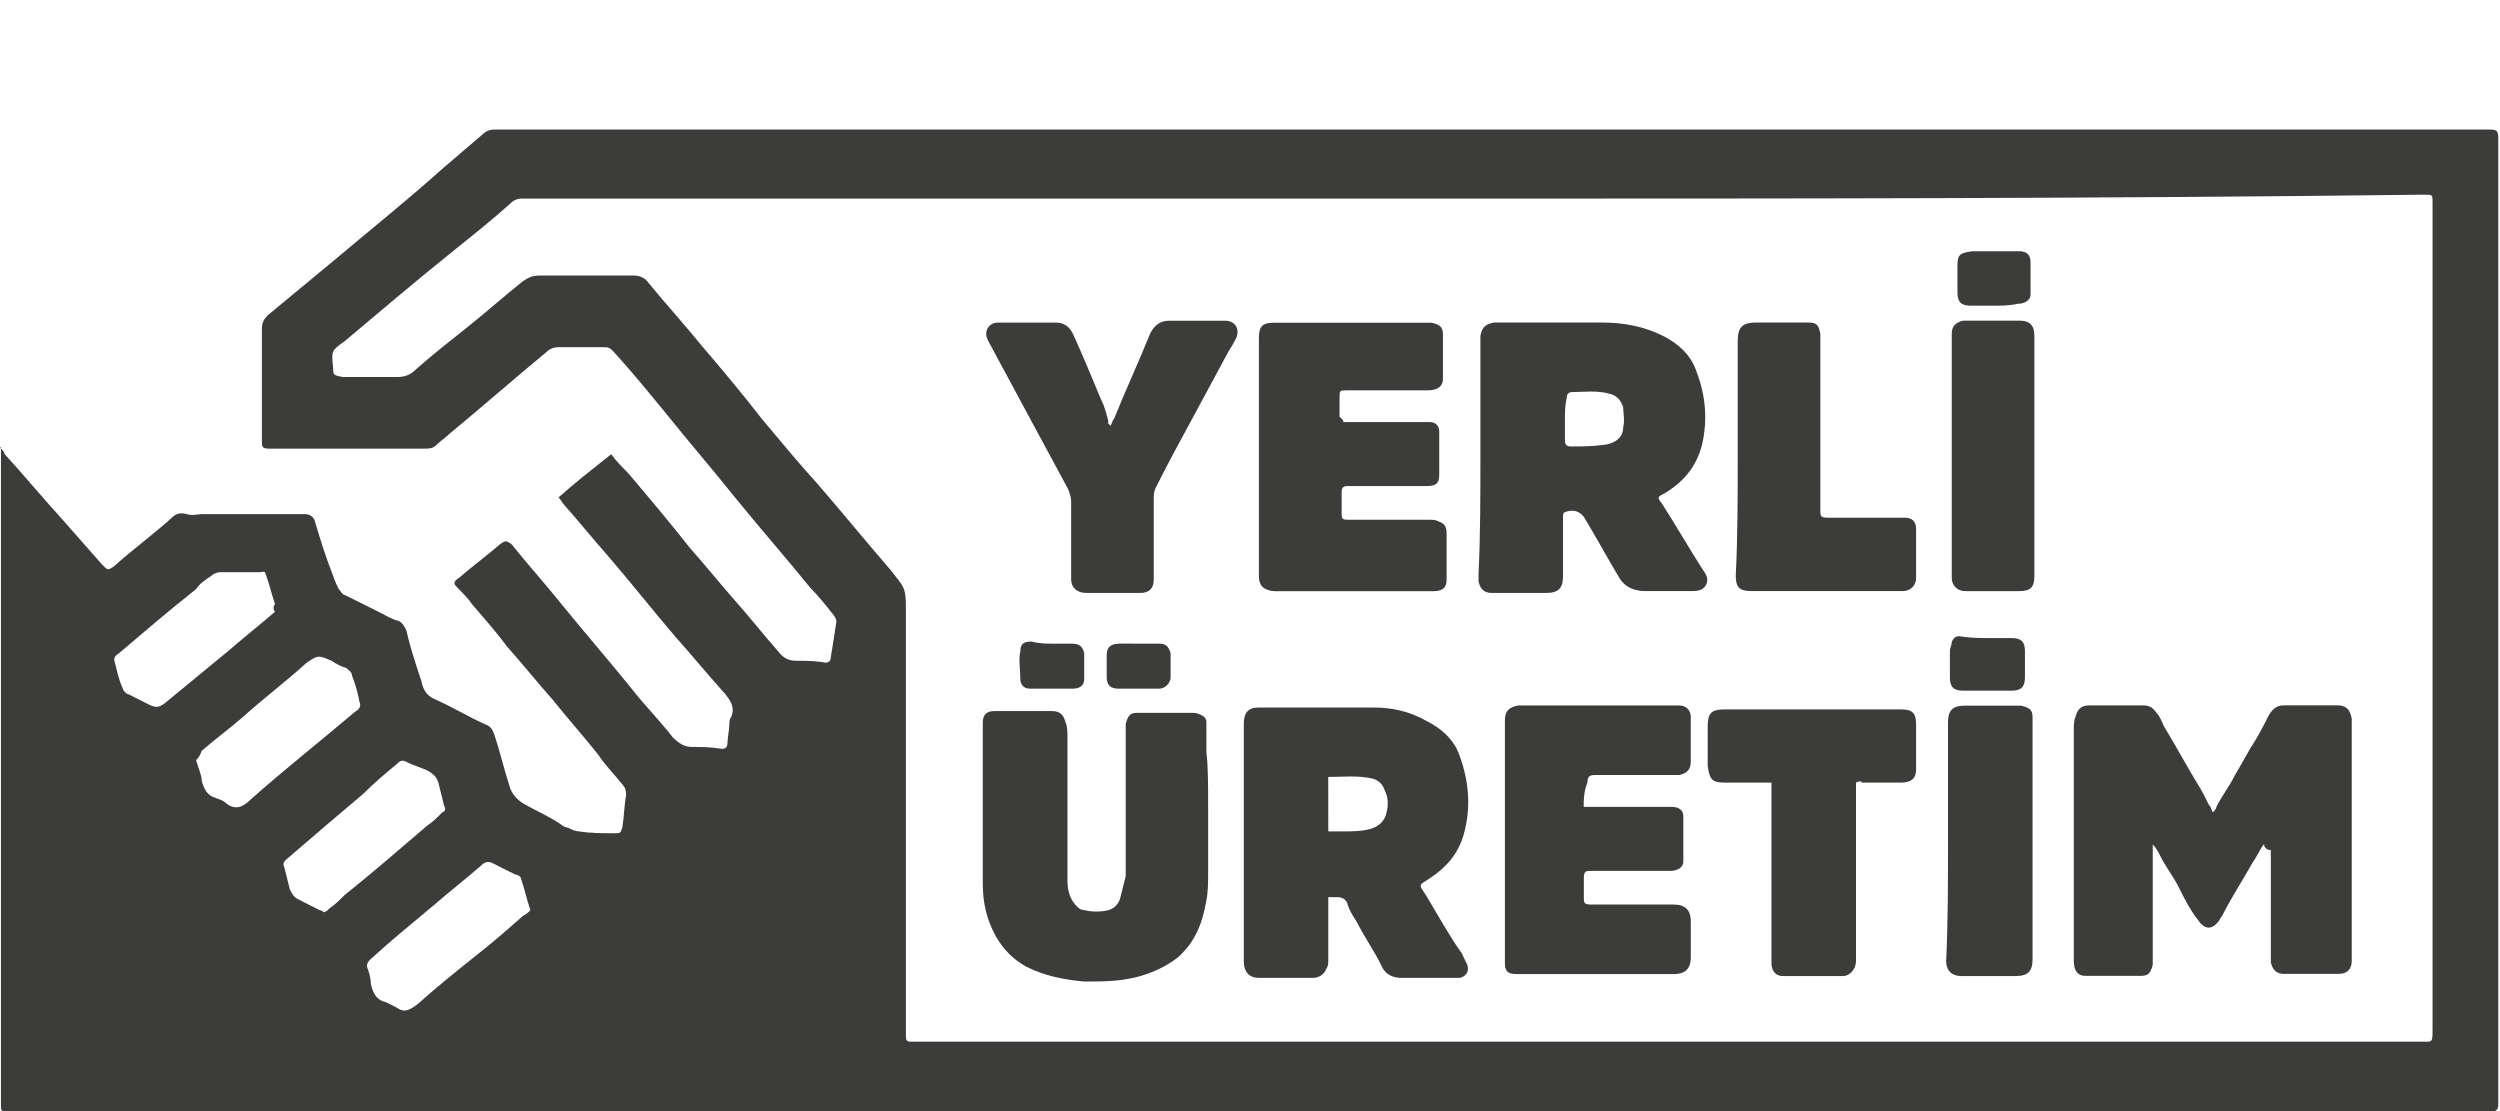
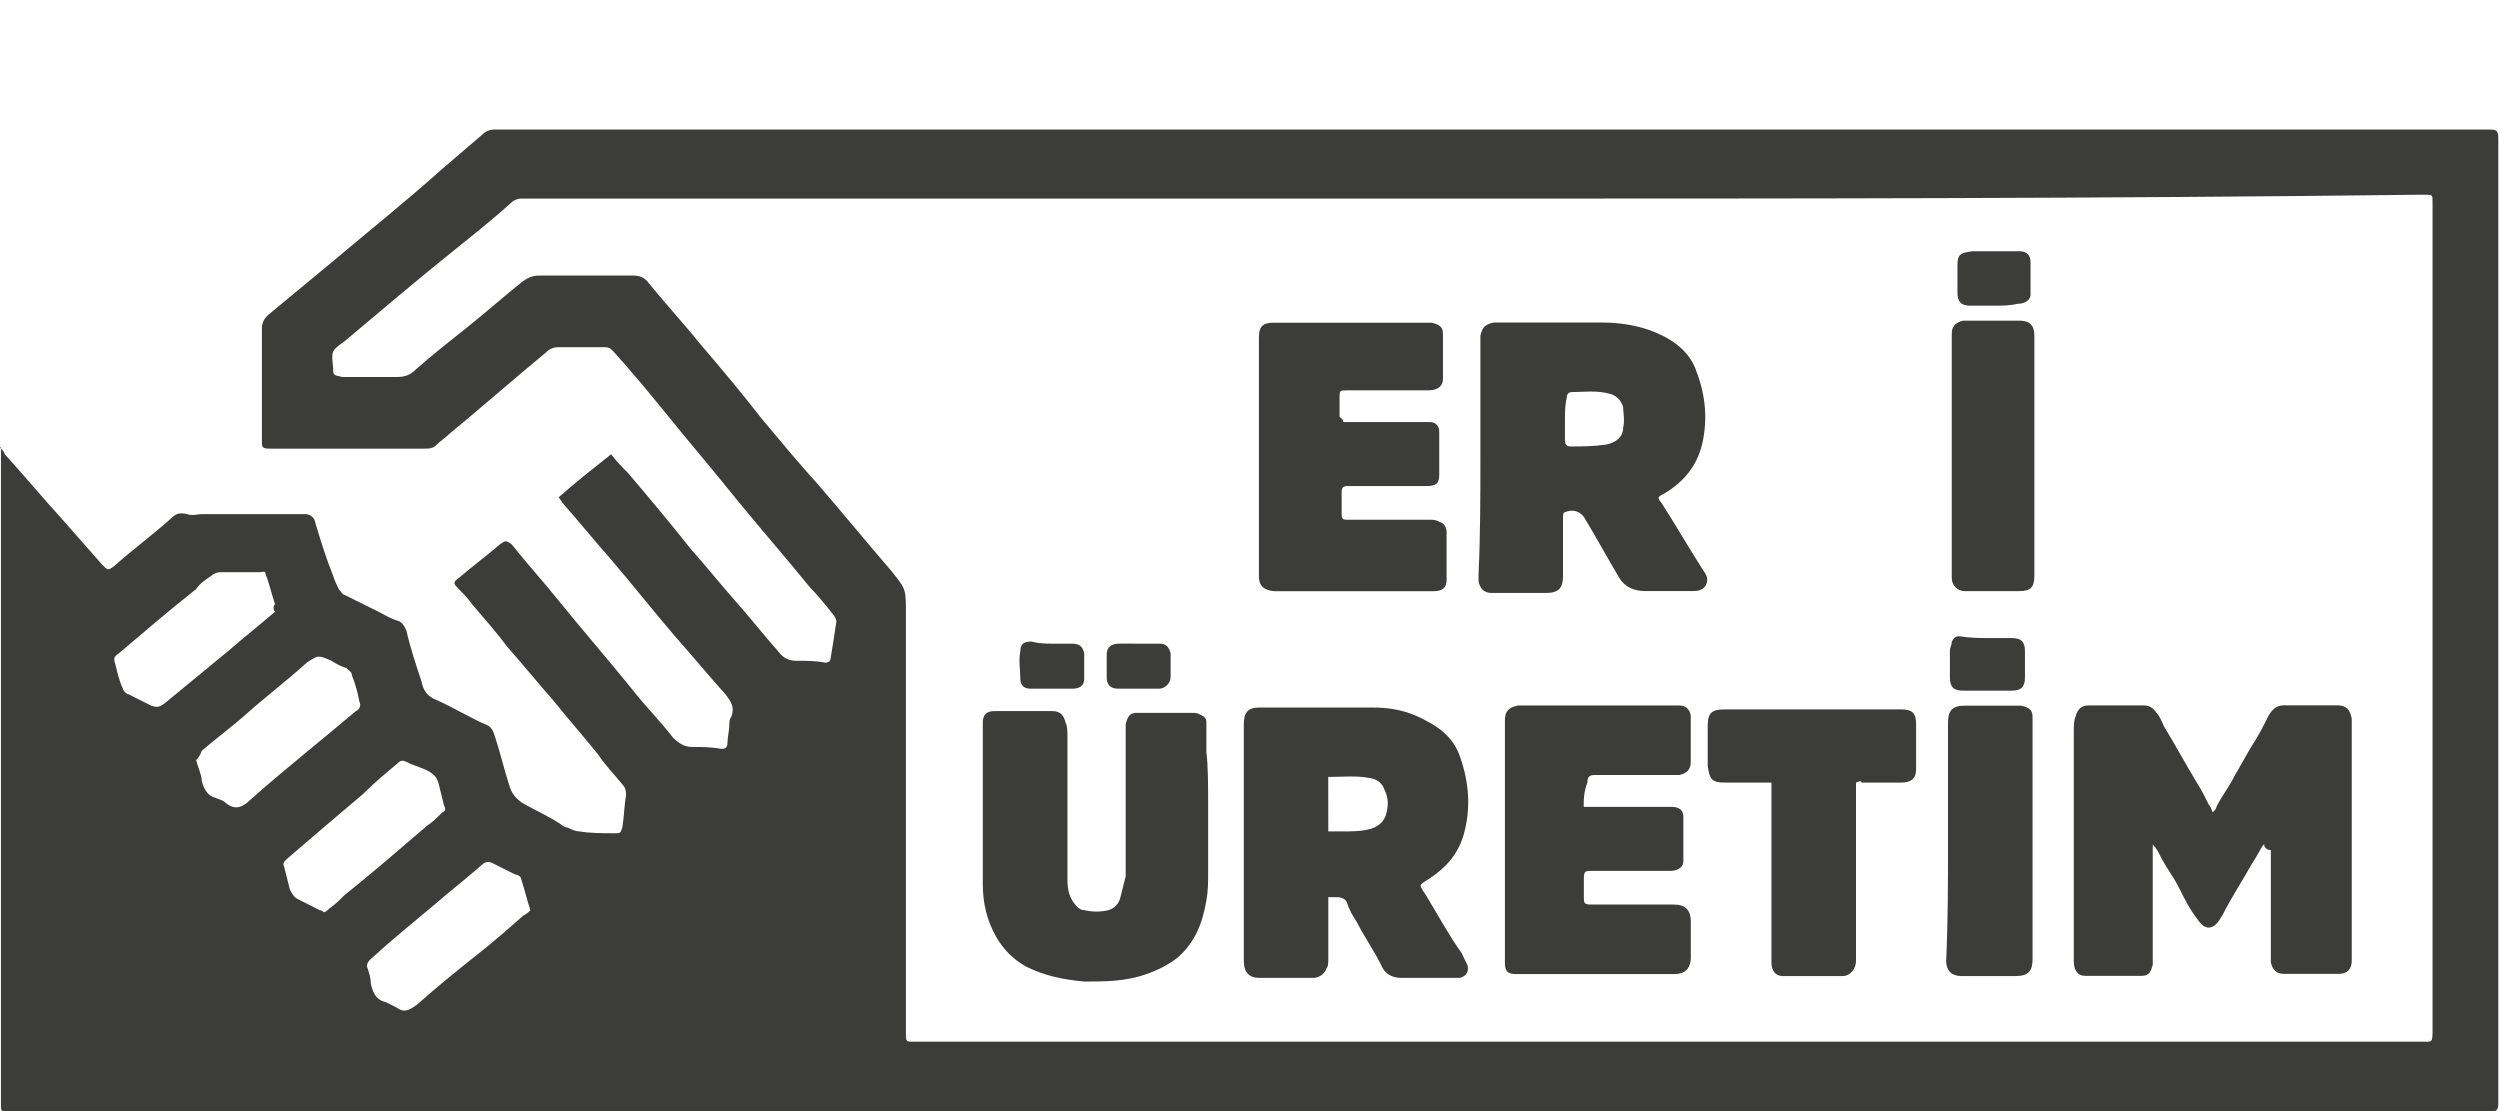
<svg xmlns="http://www.w3.org/2000/svg" version="1.1" id="katman_1" x="0px" y="0px" width="50px" height="22.229px" viewBox="0 12.193 50 22.229" enable-background="new 0 12.193 50 22.229" xml:space="preserve">
  <g>
    <path fill="#3C3C3B" d="M0.016,21.16c0.039,0.038,0.075,0.076,0.075,0.113c0.376,0.412,0.751,0.863,1.127,1.276   c0.263,0.301,0.564,0.64,0.827,0.939c0.112,0.113,0.112,0.113,0.225,0.039c0.376-0.338,0.789-0.64,1.165-0.978   c0.075-0.074,0.151-0.112,0.301-0.074c0.112,0.038,0.225,0,0.299,0c0.676,0,1.39,0,2.065,0c0.075,0,0.15,0.038,0.188,0.112   c0.112,0.376,0.226,0.751,0.376,1.126c0.038,0.113,0.075,0.19,0.112,0.263c0.039,0.039,0.075,0.114,0.113,0.114   c0.225,0.111,0.451,0.224,0.675,0.335c0.15,0.076,0.263,0.15,0.414,0.19c0.075,0.036,0.112,0.111,0.15,0.188   c0.075,0.337,0.188,0.676,0.3,1.012c0.039,0.189,0.113,0.303,0.301,0.377c0.336,0.15,0.638,0.337,0.976,0.488   c0.113,0.038,0.151,0.111,0.188,0.225c0.113,0.338,0.188,0.677,0.299,1.015c0.04,0.15,0.151,0.263,0.264,0.338   c0.263,0.149,0.525,0.264,0.75,0.414c0.038,0.037,0.114,0.074,0.15,0.074c0.075,0.037,0.15,0.074,0.225,0.074   c0.226,0.038,0.453,0.038,0.715,0.038c0.112,0,0.112,0,0.15-0.112c0.038-0.227,0.038-0.451,0.075-0.639   c0-0.074,0-0.149-0.075-0.227c-0.15-0.189-0.337-0.374-0.487-0.601c-0.302-0.377-0.602-0.713-0.902-1.088   c-0.301-0.339-0.601-0.713-0.903-1.052C9.93,24.84,9.668,24.54,9.441,24.277c-0.075-0.111-0.188-0.225-0.3-0.34   c-0.075-0.074-0.075-0.111,0.038-0.186c0.262-0.226,0.563-0.45,0.825-0.676c0.112-0.074,0.112-0.074,0.225,0   c0.299,0.376,0.638,0.75,0.94,1.126c0.486,0.601,0.977,1.163,1.464,1.766c0.264,0.339,0.565,0.639,0.827,0.978   c0.113,0.11,0.226,0.187,0.375,0.187c0.189,0,0.377,0,0.602,0.038c0.076,0,0.112-0.038,0.112-0.112   c0-0.112,0.038-0.264,0.038-0.375c0-0.037,0-0.111,0.038-0.151c0.074-0.187,0-0.3-0.112-0.449   c-0.338-0.374-0.677-0.788-1.014-1.165c-0.449-0.525-0.863-1.052-1.314-1.577c-0.3-0.337-0.601-0.713-0.902-1.051   c-0.037-0.039-0.075-0.113-0.111-0.149c0.337-0.302,0.676-0.564,1.051-0.863c0.112,0.15,0.225,0.262,0.338,0.375   c0.413,0.488,0.826,0.977,1.24,1.502c0.3,0.337,0.601,0.712,0.9,1.051c0.302,0.339,0.564,0.677,0.863,1.014   c0.113,0.15,0.225,0.189,0.377,0.189c0.187,0,0.375,0,0.563,0.037c0.075,0,0.112-0.037,0.112-0.11   c0.037-0.229,0.075-0.453,0.112-0.715c0-0.04-0.038-0.112-0.075-0.15c-0.149-0.189-0.3-0.375-0.451-0.527   c-0.487-0.601-1.013-1.2-1.501-1.801c-0.45-0.564-0.939-1.128-1.389-1.691c-0.337-0.412-0.676-0.825-1.052-1.239   c-0.075-0.076-0.112-0.076-0.188-0.076c-0.3,0-0.601,0-0.9,0c-0.113,0-0.189,0.04-0.263,0.114   c-0.638,0.526-1.278,1.089-1.915,1.614c-0.075,0.076-0.188,0.149-0.264,0.226c-0.075,0.075-0.15,0.075-0.262,0.075   c-0.863,0-1.726,0-2.59,0c-0.151,0-0.34,0-0.489,0c-0.151,0-0.151-0.036-0.151-0.15c0-0.749,0-1.501,0-2.251   c0-0.112,0.04-0.189,0.114-0.264c0.45-0.375,0.863-0.713,1.314-1.088c0.714-0.602,1.464-1.202,2.178-1.841   c0.262-0.224,0.526-0.451,0.788-0.675c0.075-0.075,0.15-0.113,0.264-0.113c1.201,0,2.402,0,3.566,0c11.792,0,23.584,0,35.376,0   c0.301,0,0.602,0,0.901,0c0.19,0,0.227,0,0.227,0.188c0,0.413,0,0.827,0,1.24c0,5.895,0,11.83,0,17.726c0,0.111,0,0.227,0,0.338   s-0.036,0.15-0.15,0.15c-1.615,0-3.23,0-4.808,0c-9.273,0-18.549,0-27.863,0c-5.558,0-11.117,0-16.637,0c-0.111,0-0.263,0-0.376,0   c-0.113,0-0.113-0.039-0.113-0.115c0-2.962,0-5.895,0-8.86c0-1.351,0-2.704,0-4.057c0-0.075,0-0.188,0-0.262   C-0.021,21.16,0.016,21.16,0.016,21.16z M29.421,16.165c-3.72,0-7.474,0-11.191,0c-2.591,0-5.22,0-7.811,0   c-0.075,0-0.149,0.038-0.187,0.076c-0.376,0.339-0.753,0.638-1.127,0.939c-0.751,0.602-1.501,1.239-2.216,1.84   c-0.263,0.188-0.263,0.188-0.226,0.526c0,0.149,0,0.149,0.188,0.187c0.076,0,0.188,0,0.263,0c0.265,0,0.564,0,0.827,0   c0.15,0,0.263-0.037,0.376-0.151c0.337-0.299,0.676-0.562,1.051-0.862c0.376-0.302,0.714-0.602,1.09-0.903   c0.112-0.074,0.187-0.113,0.338-0.113c0.637,0,1.241,0,1.877,0c0.112,0,0.226,0.039,0.301,0.151c0.337,0.412,0.713,0.824,1.05,1.24   c0.414,0.485,0.826,0.975,1.202,1.462c0.375,0.45,0.75,0.901,1.126,1.315c0.488,0.563,0.977,1.164,1.465,1.727   c0.263,0.337,0.301,0.337,0.301,0.752c0,2.741,0,5.52,0,8.261c0,0.114,0,0.227,0,0.301c0,0.113,0.038,0.113,0.113,0.113   s0.149,0,0.262,0c7.812,0,15.622,0,23.472,0c2.14,0,4.318,0,6.459,0c0.227,0,0.227,0.037,0.227-0.265c0-4.317,0-8.673,0-12.993   c0-1.164,0-2.366,0-3.53c0-0.151,0-0.151-0.149-0.151c-0.04,0-0.04,0-0.076,0C42.039,16.165,35.731,16.165,29.421,16.165z    M3.922,27.396c0.039,0.147,0.113,0.3,0.113,0.414c0.038,0.147,0.111,0.299,0.263,0.334c0.074,0.04,0.15,0.04,0.226,0.115   c0.188,0.149,0.339,0.072,0.488-0.075c0.676-0.601,1.389-1.162,2.102-1.766c0.075-0.037,0.114-0.112,0.075-0.188   c-0.037-0.188-0.075-0.338-0.149-0.525c0-0.075-0.075-0.113-0.112-0.15c-0.112-0.037-0.188-0.074-0.302-0.149   c-0.262-0.112-0.262-0.112-0.487,0.037c-0.413,0.374-0.864,0.714-1.278,1.088c-0.263,0.227-0.563,0.451-0.826,0.678   C3.997,27.318,3.959,27.357,3.922,27.396z M6.476,30.437c0.037,0,0.075-0.039,0.112-0.076c0.112-0.074,0.226-0.189,0.3-0.264   c0.563-0.449,1.126-0.938,1.653-1.389c0.112-0.075,0.187-0.15,0.301-0.263c0.074-0.037,0.074-0.075,0.037-0.149   c-0.037-0.152-0.074-0.302-0.111-0.451c-0.04-0.11-0.075-0.149-0.189-0.225c-0.149-0.077-0.3-0.112-0.449-0.189   c-0.077-0.037-0.114-0.037-0.189,0.038c-0.225,0.188-0.451,0.374-0.676,0.601C7,28.296,6.775,28.483,6.512,28.708   s-0.525,0.451-0.788,0.676c-0.039,0.037-0.076,0.076-0.039,0.152c0.039,0.148,0.076,0.299,0.113,0.449   c0.039,0.074,0.076,0.148,0.151,0.186c0.149,0.078,0.3,0.152,0.449,0.227C6.401,30.397,6.438,30.397,6.476,30.437z M10.608,30.397   c-0.077-0.227-0.112-0.41-0.189-0.637c0-0.039-0.075-0.076-0.112-0.076c-0.149-0.074-0.299-0.146-0.449-0.225   c-0.075-0.039-0.151-0.039-0.227,0.037c-0.3,0.264-0.638,0.525-0.938,0.787c-0.451,0.377-0.864,0.713-1.277,1.09   c-0.037,0.037-0.077,0.074-0.077,0.149c0.04,0.114,0.077,0.227,0.077,0.339c0.038,0.188,0.112,0.337,0.3,0.374   c0.075,0.038,0.15,0.077,0.226,0.114c0.15,0.112,0.263,0.036,0.414-0.076c0.375-0.337,0.75-0.637,1.126-0.938   c0.339-0.264,0.64-0.526,0.978-0.825C10.531,30.474,10.57,30.437,10.608,30.397z M5.5,24.277c-0.076-0.225-0.113-0.414-0.189-0.602   c0-0.075-0.075-0.038-0.112-0.038c-0.263,0-0.525,0-0.788,0c-0.075,0-0.15,0.038-0.189,0.075c-0.111,0.075-0.225,0.149-0.3,0.263   c-0.525,0.414-1.05,0.864-1.539,1.28C2.27,25.33,2.27,25.366,2.307,25.48c0.038,0.149,0.076,0.336,0.151,0.486   c0,0.037,0.074,0.112,0.112,0.112c0.15,0.075,0.301,0.151,0.451,0.227c0.112,0.038,0.15,0.038,0.262-0.038   c0.414-0.336,0.863-0.713,1.279-1.052c0.3-0.262,0.637-0.526,0.939-0.788C5.462,24.39,5.462,24.314,5.5,24.277z" />
    <path fill="#3C3C3B" d="M45.268,29.084c-0.073,0.112-0.147,0.265-0.225,0.376c-0.188,0.338-0.413,0.676-0.601,1.051   c-0.038,0.037-0.038,0.074-0.075,0.112c-0.112,0.151-0.264,0.187-0.412-0.038c-0.15-0.188-0.264-0.414-0.376-0.639   c-0.113-0.227-0.263-0.41-0.375-0.638c-0.038-0.075-0.075-0.149-0.149-0.227c0,0.038,0,0.075,0,0.114c0,0.711,0,1.389,0,2.103   c0,0.075,0,0.147,0,0.188c-0.039,0.15-0.075,0.224-0.227,0.224c-0.377,0-0.75,0-1.127,0c-0.15,0-0.225-0.11-0.225-0.3   c0-0.188,0-0.414,0-0.602c0-1.352,0-2.668,0-4.017c0-0.075,0-0.189,0.035-0.265c0.039-0.147,0.115-0.225,0.265-0.225   c0.375,0,0.714,0,1.089,0c0.112,0,0.189,0.038,0.264,0.147c0.075,0.077,0.111,0.191,0.148,0.267   c0.228,0.374,0.451,0.788,0.678,1.162c0.075,0.112,0.148,0.262,0.224,0.414c0.04,0.037,0.04,0.074,0.076,0.149   c0.038-0.037,0.074-0.075,0.074-0.112c0.113-0.225,0.265-0.414,0.375-0.641c0.113-0.187,0.189-0.335,0.301-0.525   c0.15-0.225,0.263-0.449,0.377-0.675c0.074-0.113,0.15-0.188,0.3-0.188c0.339,0,0.676,0,1.052,0c0.189,0,0.263,0.075,0.301,0.265   c0,0.187,0,0.336,0,0.523c0,1.354,0,2.706,0,4.058c0,0.076,0,0.188,0,0.264c0,0.149-0.075,0.262-0.264,0.262   c-0.375,0-0.75,0-1.089,0c-0.148,0-0.226-0.074-0.265-0.227c0-0.035,0-0.11,0-0.147c0-0.714,0-1.392,0-2.103   C45.345,29.198,45.308,29.159,45.268,29.084C45.308,29.122,45.308,29.084,45.268,29.084z" />
    <path fill="#3C3C3B" d="M26.566,30.136c0,0.035,0,0.113,0,0.148c0,0.377,0,0.713,0,1.09c0,0.074,0,0.149-0.037,0.188   c-0.038,0.112-0.148,0.188-0.263,0.188c-0.375,0-0.714,0-1.089,0c-0.188,0-0.301-0.11-0.301-0.337c0-0.302,0-0.604,0-0.902   c0-1.277,0-2.554,0-3.831c0-0.227,0.076-0.336,0.301-0.336c0.752,0,1.541,0,2.291,0c0.375,0,0.715,0.074,1.051,0.262   c0.3,0.149,0.564,0.374,0.678,0.713c0.188,0.526,0.225,1.052,0.073,1.579c-0.112,0.373-0.337,0.639-0.674,0.861   c-0.228,0.15-0.228,0.111-0.077,0.338c0.227,0.375,0.45,0.788,0.716,1.162c0.035,0.077,0.074,0.152,0.111,0.229   c0.037,0.111,0,0.224-0.149,0.263c-0.039,0-0.075,0-0.113,0c-0.338,0-0.675,0-1.051,0c-0.189,0-0.34-0.075-0.413-0.263   c-0.151-0.303-0.338-0.563-0.489-0.864c-0.072-0.112-0.149-0.226-0.188-0.374c-0.035-0.078-0.11-0.113-0.187-0.113   C26.718,30.136,26.679,30.136,26.566,30.136z M26.566,28.821c0.112,0,0.188,0,0.301,0c0.15,0,0.338,0,0.489-0.037   c0.188-0.037,0.336-0.149,0.375-0.339c0.037-0.149,0.037-0.302-0.039-0.451c-0.037-0.112-0.112-0.185-0.225-0.225   c-0.299-0.074-0.602-0.037-0.902-0.037C26.566,28.108,26.566,28.445,26.566,28.821z" />
    <path fill="#3C3C3B" d="M29.608,21.347c0-0.75,0-1.462,0-2.216c0-0.074,0-0.149,0-0.224c0.039-0.188,0.112-0.227,0.265-0.263   c0.15,0,0.301,0,0.451,0c0.563,0,1.162,0,1.727,0c0.412,0,0.825,0.075,1.202,0.263c0.299,0.149,0.563,0.375,0.675,0.713   c0.188,0.487,0.227,0.977,0.113,1.464c-0.113,0.45-0.376,0.75-0.753,0.978c-0.148,0.075-0.148,0.075-0.035,0.225   c0.263,0.412,0.524,0.863,0.788,1.277c0.074,0.112,0.148,0.188,0.074,0.339c-0.074,0.112-0.188,0.112-0.302,0.112   c-0.3,0-0.6,0-0.9,0c-0.228,0-0.413-0.077-0.526-0.263c-0.224-0.375-0.45-0.789-0.676-1.165c-0.074-0.15-0.226-0.225-0.412-0.15   c-0.039,0-0.039,0.076-0.039,0.112c0,0.149,0,0.264,0,0.414c0,0.263,0,0.489,0,0.75c0,0.225-0.072,0.339-0.337,0.339   c-0.376,0-0.714,0-1.089,0c-0.149,0-0.226-0.076-0.263-0.227c0-0.038,0-0.113,0-0.15C29.608,22.887,29.608,22.099,29.608,21.347   L29.608,21.347z M31.299,20.558L31.299,20.558c0,0.151,0,0.301,0,0.45c0,0.076,0.037,0.114,0.111,0.114   c0.227,0,0.451,0,0.714-0.038c0.19-0.036,0.339-0.149,0.339-0.338c0.037-0.149,0-0.301,0-0.412   c-0.039-0.114-0.113-0.227-0.265-0.264c-0.263-0.075-0.524-0.036-0.749-0.036c-0.075,0-0.113,0.036-0.113,0.112   C31.299,20.295,31.299,20.446,31.299,20.558z" />
    <path fill="#3C3C3B" d="M24.163,28.331c0,0.451,0,0.865,0,1.316c0,0.188,0,0.375-0.037,0.564c-0.076,0.449-0.226,0.824-0.564,1.126   c-0.187,0.149-0.412,0.263-0.637,0.339c-0.414,0.148-0.828,0.148-1.24,0.148c-0.413-0.038-0.79-0.112-1.165-0.3   c-0.262-0.149-0.45-0.339-0.601-0.601c-0.188-0.34-0.263-0.676-0.263-1.053c0-0.939,0-1.915,0-2.853c0-0.115,0-0.265,0-0.377   c0-0.149,0.075-0.225,0.226-0.225c0.038,0,0.038,0,0.076,0c0.376,0,0.713,0,1.09,0c0.148,0,0.226,0.075,0.262,0.225   c0.039,0.075,0.039,0.188,0.039,0.302c0,0.938,0,1.913,0,2.854c0,0.189,0.038,0.373,0.188,0.525   c0.038,0.035,0.075,0.074,0.15,0.074c0.149,0.039,0.338,0.039,0.488,0c0.112-0.039,0.188-0.113,0.226-0.227   c0.039-0.15,0.074-0.301,0.113-0.451c0-0.975,0-1.912,0-2.89c0-0.037,0-0.112,0-0.15c0.038-0.149,0.075-0.227,0.225-0.227   c0.15,0,0.263,0,0.413,0c0.226,0,0.45,0,0.676,0c0.076,0,0.111,0,0.188,0.04c0.075,0.035,0.112,0.075,0.112,0.149   c0,0.188,0,0.377,0,0.6C24.163,27.508,24.163,27.919,24.163,28.331L24.163,28.331z" />
    <path fill="#3C3C3B" d="M31.674,28.331c0.074,0,0.111,0,0.188,0c0.452,0,0.903,0,1.391,0c0.074,0,0.148,0,0.187,0   c0.151,0,0.227,0.077,0.227,0.189c0,0.301,0,0.602,0,0.902c0,0.115-0.113,0.189-0.263,0.189c-0.15,0-0.302,0-0.451,0   c-0.376,0-0.752,0-1.126,0c-0.111,0-0.15,0-0.15,0.148c0,0.111,0,0.262,0,0.375c0,0.115,0,0.15,0.15,0.15c0.563,0,1.089,0,1.652,0   c0.227,0,0.337,0.111,0.337,0.339c0,0.225,0,0.486,0,0.713c0,0.263-0.148,0.339-0.337,0.339c-0.938,0-1.915,0-2.854,0   c-0.113,0-0.227,0-0.301,0c-0.188,0-0.226-0.076-0.226-0.229c0-0.072,0-0.188,0-0.262c0-1.164,0-2.329,0-3.529   c0-0.339,0-0.713,0-1.052c0-0.188,0.075-0.262,0.263-0.3c0.113,0,0.188,0,0.301,0c0.939,0,1.878,0,2.816,0c0.037,0,0.074,0,0.113,0   c0.146,0,0.224,0.112,0.224,0.225c0,0.3,0,0.601,0,0.902c0,0.15-0.075,0.227-0.224,0.263c-0.15,0-0.303,0-0.452,0   c-0.337,0-0.675,0-1.013,0c-0.074,0-0.15,0-0.226,0c-0.114,0-0.151,0.037-0.151,0.149C31.674,28.032,31.674,28.184,31.674,28.331z" />
    <path fill="#3C3C3B" d="M26.867,20.634c0.074,0,0.112,0,0.19,0c0.449,0,0.9,0,1.352,0c0.074,0,0.111,0,0.188,0   c0.111,0,0.188,0.075,0.188,0.187c0,0.114,0,0.228,0,0.303c0,0.188,0,0.375,0,0.563c0,0.188-0.075,0.227-0.265,0.227   c-0.449,0-0.863,0-1.314,0c-0.074,0-0.188,0-0.264,0c-0.074,0-0.109,0.037-0.109,0.112c0,0.148,0,0.3,0,0.45   c0,0.112,0.035,0.112,0.147,0.112c0.263,0,0.565,0,0.827,0s0.524,0,0.788,0c0.074,0,0.112,0,0.188,0.038   c0.112,0.039,0.149,0.113,0.149,0.225c0,0.301,0,0.638,0,0.939c0,0.149-0.072,0.227-0.263,0.227c-0.226,0-0.45,0-0.638,0   c-0.827,0-1.653,0-2.479,0c-0.074,0-0.149,0-0.226-0.039c-0.111-0.039-0.148-0.149-0.148-0.263c0-1.5,0-3.043,0-4.542   c0-0.075,0-0.151,0-0.226c0-0.226,0.075-0.3,0.3-0.3c0.563,0,1.127,0,1.69,0c0.45,0,0.863,0,1.314,0c0.037,0,0.112,0,0.149,0   c0.149,0.036,0.228,0.075,0.228,0.225c0,0.302,0,0.601,0,0.902c0,0.149-0.114,0.226-0.303,0.226c-0.226,0-0.451,0-0.676,0   c-0.302,0-0.64,0-0.94,0c-0.149,0-0.149,0-0.149,0.151c0,0.112,0,0.262,0,0.375C26.867,20.597,26.867,20.597,26.867,20.634z" />
-     <path fill="#3C3C3B" d="M22.211,20.71c0.038-0.075,0.038-0.112,0.075-0.151c0.225-0.563,0.488-1.125,0.714-1.689   c0.074-0.149,0.187-0.263,0.376-0.263c0.375,0,0.751,0,1.126,0c0.188,0,0.3,0.15,0.226,0.338c-0.038,0.074-0.075,0.15-0.15,0.262   c-0.262,0.488-0.526,0.978-0.789,1.463c-0.226,0.414-0.45,0.828-0.675,1.279c-0.039,0.075-0.039,0.149-0.039,0.225   c0,0.489,0,0.977,0,1.464c0,0.038,0,0.113,0,0.149c0,0.188-0.111,0.265-0.262,0.265c-0.375,0-0.752,0-1.089,0   c-0.188,0-0.301-0.115-0.301-0.265c0-0.262,0-0.486,0-0.75c0-0.263,0-0.563,0-0.824c0-0.076-0.037-0.189-0.075-0.264   c-0.264-0.489-0.526-0.976-0.79-1.464c-0.263-0.489-0.525-0.978-0.789-1.465c-0.112-0.188,0-0.375,0.189-0.375   c0.376,0,0.788,0,1.164,0c0.15,0,0.264,0.075,0.337,0.225c0.188,0.413,0.376,0.863,0.563,1.315c0.076,0.15,0.112,0.301,0.149,0.45   C22.135,20.634,22.172,20.67,22.211,20.71z" />
    <path fill="#3C3C3B" d="M37.12,27.845c0,0.112,0,0.227,0,0.299c0,0.979,0,1.992,0,2.968c0,0.114,0,0.227,0,0.302   c0,0.149-0.113,0.3-0.264,0.3c-0.411,0-0.789,0-1.201,0c-0.149,0-0.226-0.112-0.226-0.265c0-0.223,0-0.412,0-0.639   c0-0.975,0-1.952,0-2.928v-0.037c-0.037,0-0.074,0-0.15,0c-0.262,0-0.525,0-0.786,0c-0.264,0-0.302-0.075-0.339-0.337   c0-0.264,0-0.526,0-0.788c0-0.267,0.075-0.339,0.339-0.339c0.711,0,1.463,0,2.178,0c0.449,0,0.9,0,1.35,0   c0.227,0,0.301,0.072,0.301,0.301c0,0.3,0,0.602,0,0.901c0,0.188-0.11,0.262-0.301,0.262c-0.26,0-0.525,0-0.788,0   C37.231,27.81,37.194,27.81,37.12,27.845z" />
-     <path fill="#3C3C3B" d="M34.754,21.347c0-0.789,0-1.539,0-2.329c0-0.3,0.111-0.375,0.376-0.375c0.338,0,0.676,0,1.012,0   c0.189,0,0.228,0.036,0.265,0.225c0,0.076,0,0.188,0,0.262c0,1.015,0,2.029,0,3.042c0,0.075,0,0.151,0,0.226   c0,0.113,0,0.149,0.149,0.149c0.375,0,0.75,0,1.127,0c0.149,0,0.263,0,0.412,0c0.15,0,0.227,0.076,0.227,0.226   c0,0.339,0,0.639,0,0.978c0,0.15-0.111,0.263-0.262,0.263c-0.076,0-0.151,0-0.265,0c-0.939,0-1.839,0-2.778,0   c-0.226,0-0.302-0.077-0.302-0.302C34.754,22.926,34.754,22.137,34.754,21.347z" />
    <path fill="#3C3C3B" d="M40.687,21.347c0,0.789,0,1.578,0,2.366c0,0.225-0.075,0.302-0.299,0.302c-0.377,0-0.751,0-1.09,0   c-0.148,0-0.263-0.112-0.263-0.263c0-0.076,0-0.151,0-0.226c0-1.501,0-3.004,0-4.507c0-0.038,0-0.074,0-0.15   c0-0.149,0.074-0.225,0.225-0.263c0.038,0,0.112,0,0.149,0c0.339,0,0.64,0,0.979,0c0.188,0,0.299,0.074,0.299,0.301   c0,0.074,0,0.149,0,0.224C40.687,19.885,40.687,20.634,40.687,21.347L40.687,21.347z" />
    <path fill="#3C3C3B" d="M38.96,29.009c0-0.788,0-1.576,0-2.366c0-0.225,0.075-0.337,0.338-0.337c0.339,0,0.675,0,0.976,0   c0.039,0,0.076,0,0.148,0c0.154,0.038,0.229,0.075,0.229,0.225c0,0.112,0,0.225,0,0.339c0,1.501,0,3.003,0,4.507   c0,0.225-0.074,0.337-0.338,0.337c-0.375,0-0.714,0-1.089,0c-0.188,0-0.301-0.112-0.301-0.3   C38.96,30.625,38.96,29.835,38.96,29.009L38.96,29.009z" />
    <path fill="#3C3C3B" d="M39.862,18.307c-0.15,0-0.302,0-0.451,0c-0.188,0-0.262-0.076-0.262-0.265c0-0.187,0-0.338,0-0.525   c0-0.225,0.035-0.265,0.3-0.299c0.263,0,0.524,0,0.787,0c0.037,0,0.113,0,0.151,0c0.149,0,0.224,0.074,0.224,0.224   c0,0.227,0,0.415,0,0.64c0,0.113-0.112,0.187-0.262,0.187C40.199,18.307,40.011,18.307,39.862,18.307L39.862,18.307z" />
    <path fill="#3C3C3B" d="M39.748,24.954c0.149,0,0.34,0,0.487,0c0.187,0,0.264,0.073,0.264,0.262c0,0.189,0,0.376,0,0.526   c0,0.189-0.077,0.264-0.264,0.264c-0.188,0-0.375,0-0.524,0c-0.15,0-0.302,0-0.451,0c-0.188,0-0.262-0.074-0.262-0.264   c0-0.188,0-0.337,0-0.526c0-0.074,0.037-0.112,0.037-0.188c0.037-0.073,0.074-0.111,0.148-0.111   C39.409,24.954,39.599,24.954,39.748,24.954L39.748,24.954z" />
    <path fill="#3C3C3B" d="M22.774,25.066c0.15,0,0.263,0,0.412,0c0.15,0,0.188,0.075,0.226,0.189c0,0.147,0,0.336,0,0.484   c0,0.114-0.111,0.227-0.226,0.227c-0.262,0-0.563,0-0.825,0c-0.15,0-0.227-0.074-0.227-0.227c0-0.148,0-0.3,0-0.449   s0.077-0.225,0.264-0.225C22.511,25.066,22.623,25.066,22.774,25.066L22.774,25.066z" />
    <path fill="#3C3C3B" d="M21.045,25.066c0.114,0,0.264,0,0.376,0c0.151,0,0.226,0.037,0.263,0.189c0,0.187,0,0.336,0,0.523   c0,0.113-0.075,0.188-0.226,0.188c-0.299,0-0.564,0-0.863,0c-0.112,0-0.188-0.074-0.188-0.188c0-0.188-0.039-0.376,0-0.563   c0-0.149,0.075-0.191,0.225-0.191C20.785,25.066,20.934,25.066,21.045,25.066L21.045,25.066z" />
  </g>
</svg>